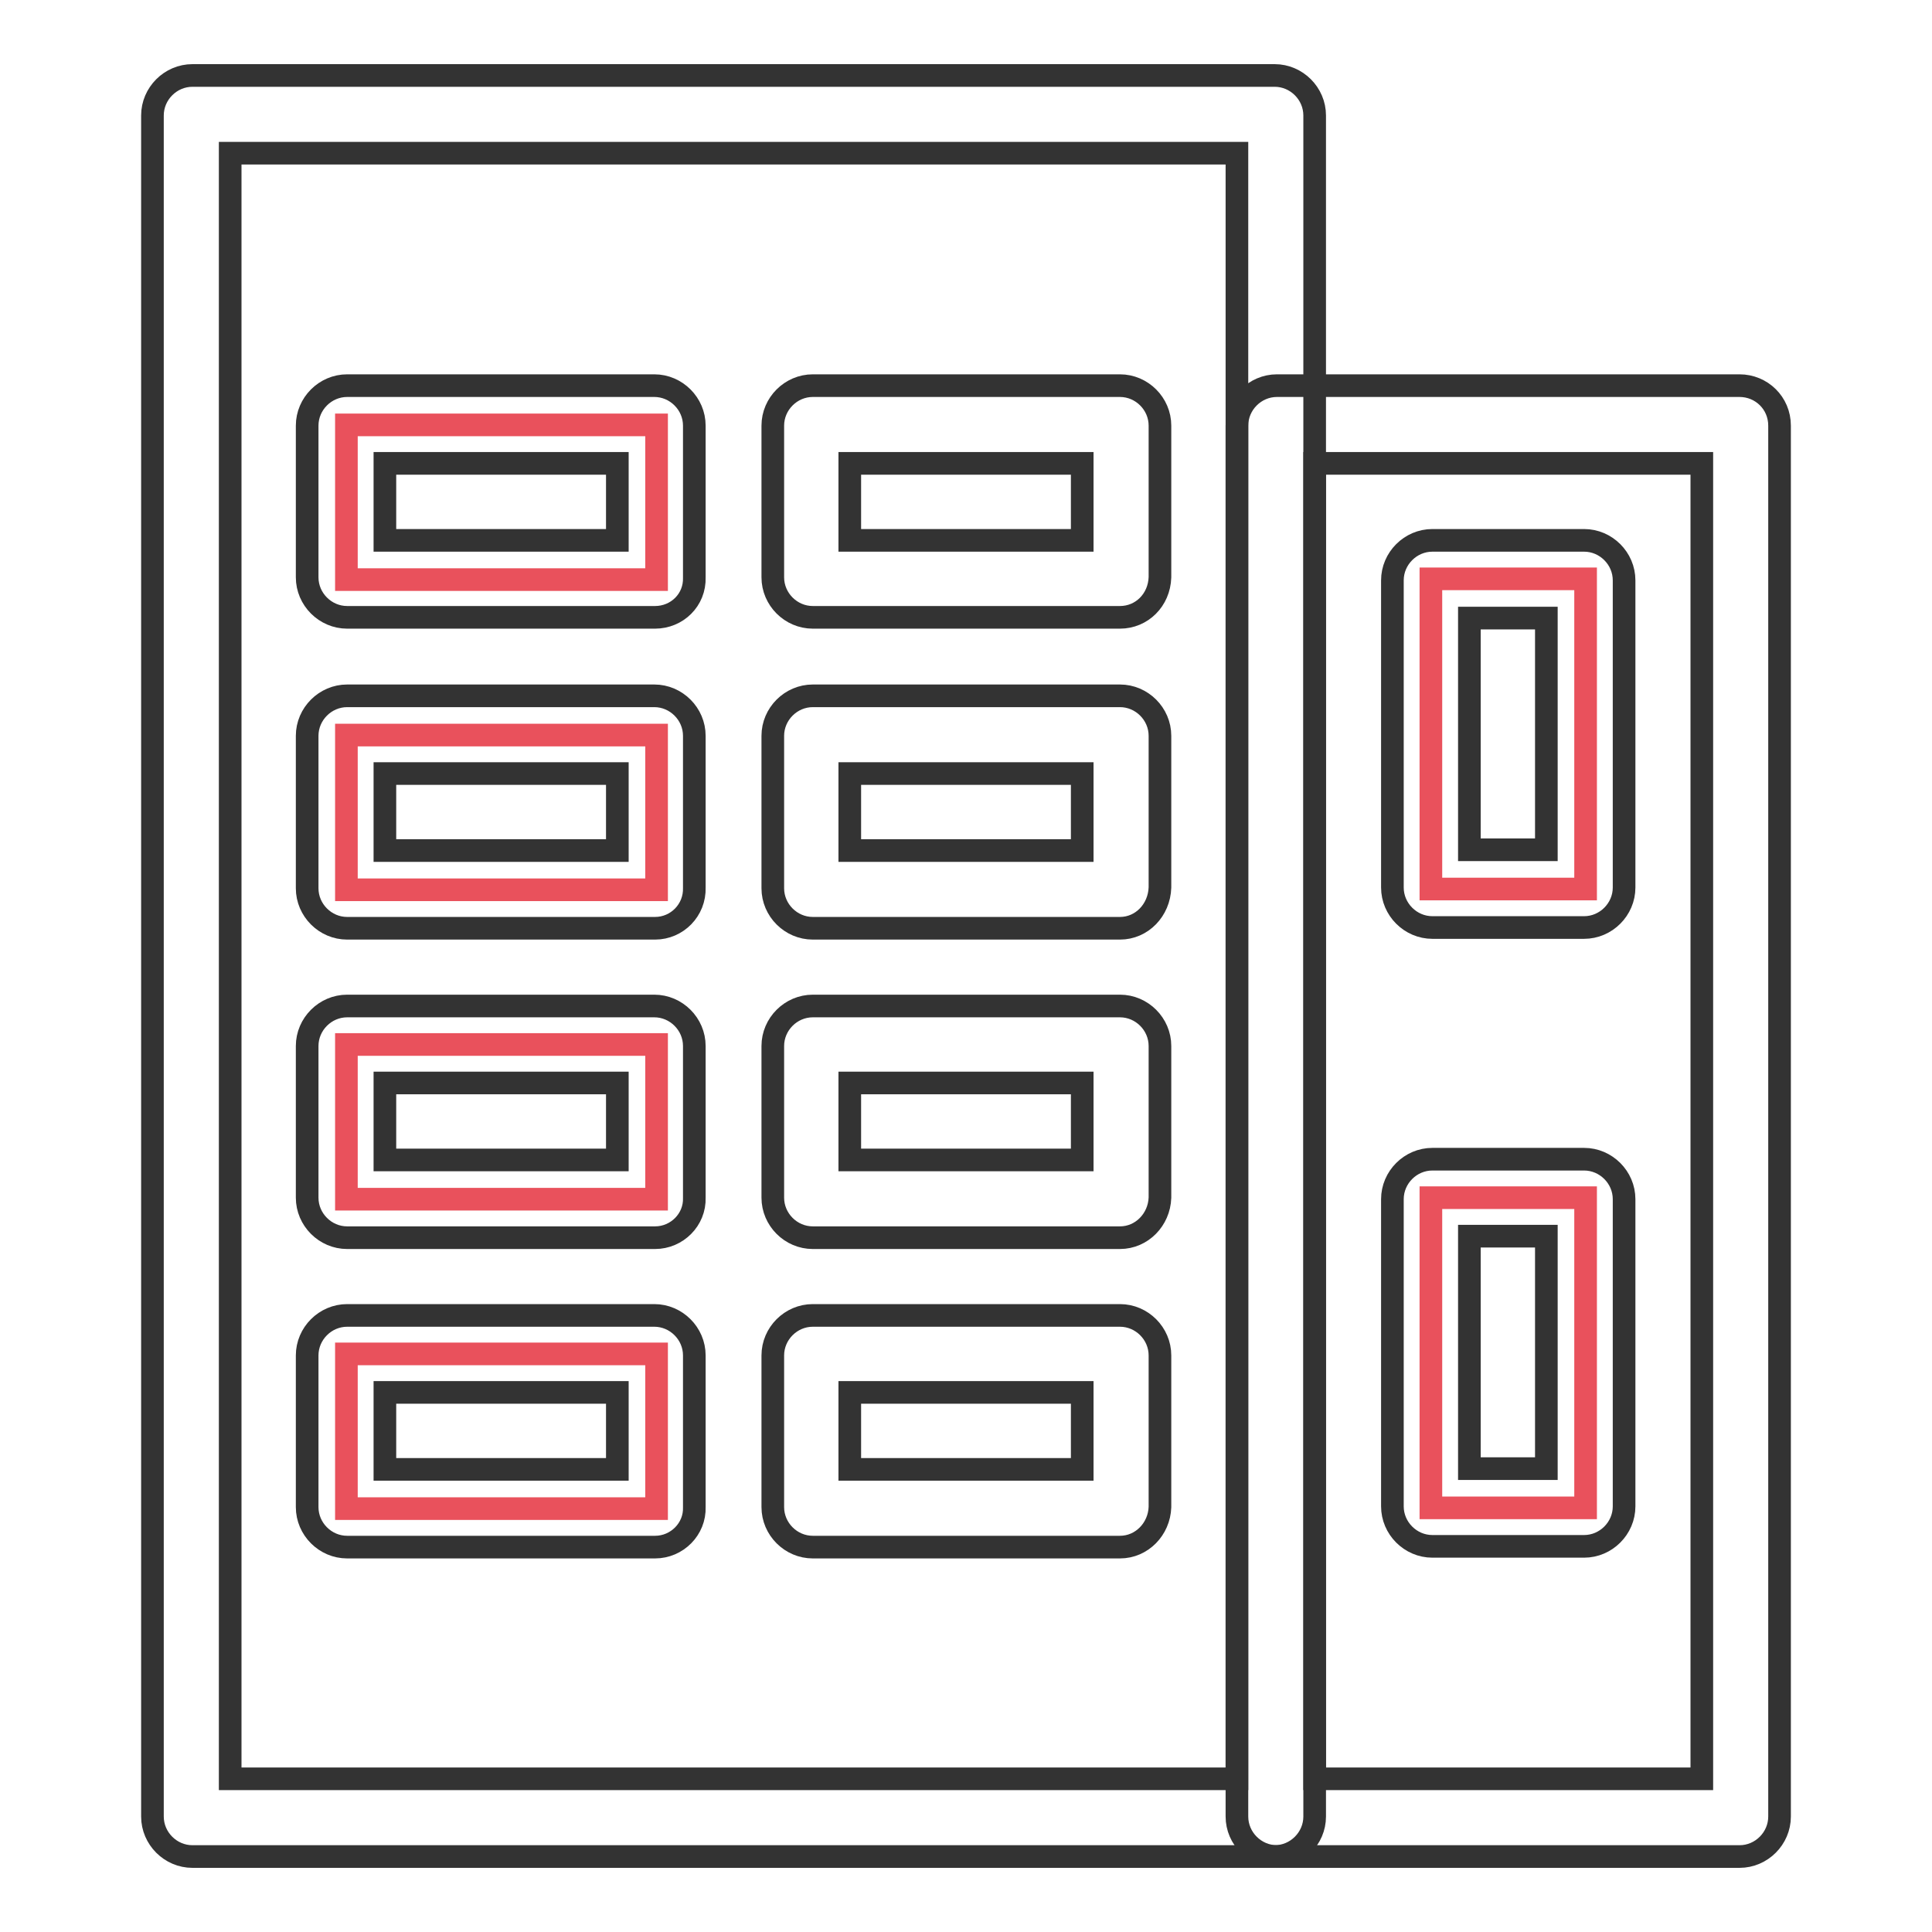
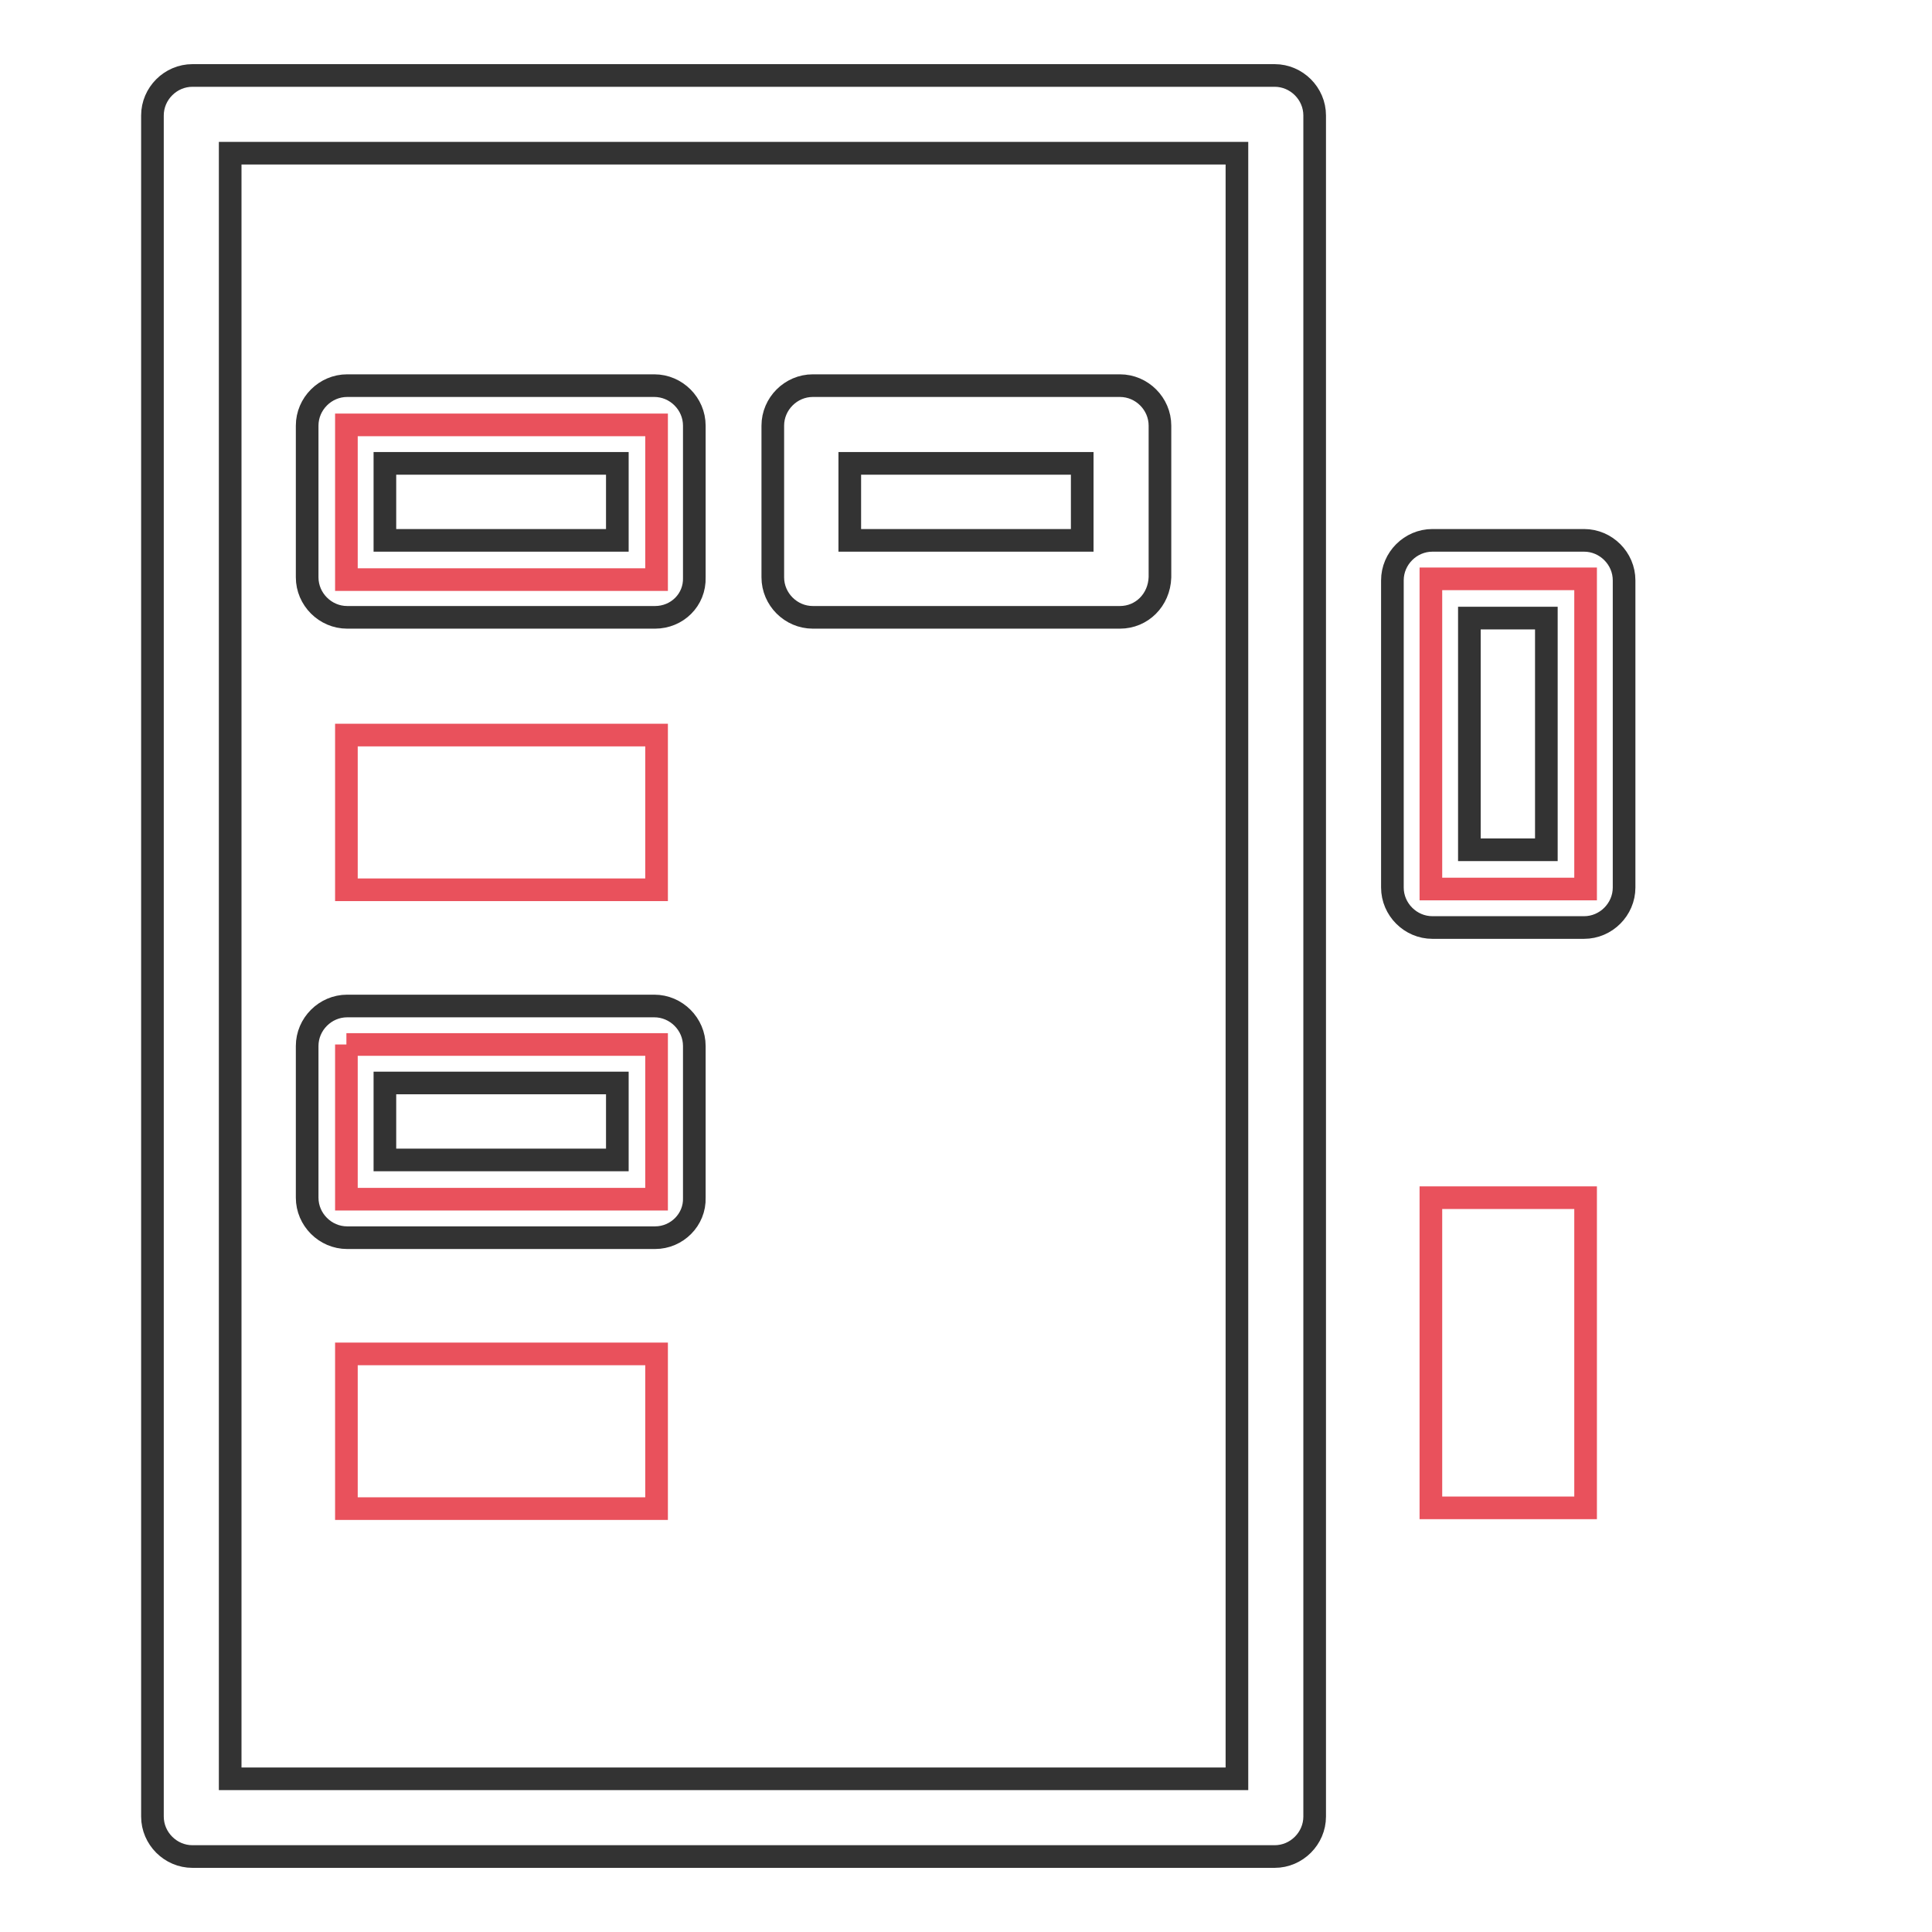
<svg xmlns="http://www.w3.org/2000/svg" version="1.1" x="0px" y="0px" viewBox="0 0 256 256" enable-background="new 0 0 256 256" xml:space="preserve">
  <g>
    <path stroke-width="3" fill-opacity="0" stroke="#333333" d="M168.9,246H25.5c-2.9,0-5.3-2.4-5.3-5.3V15.3c0-2.9,2.4-5.3,5.3-5.3h143.4c2.9,0,5.3,2.4,5.3,5.3v225.4 C174.2,243.6,171.8,246,168.9,246L168.9,246z M30.5,235.7h133.4V20.3H30.5V235.7z" />
    <path stroke-width="3" fill-opacity="0" stroke="#e9515c" d="M45.9,56.3h41.1v20.5H45.9V56.3z" />
    <path stroke-width="3" fill-opacity="0" stroke="#333333" d="M86.8,81.8H46c-2.9,0-5.3-2.4-5.3-5.3V56.4c0-2.9,2.4-5.3,5.3-5.3h40.7c2.9,0,5.3,2.4,5.3,5.3v20.1 C92.1,79.5,89.7,81.8,86.8,81.8z M51,71.6h30.8V61.4H51V71.6z M148.4,81.8h-40.7c-2.9,0-5.3-2.4-5.3-5.3V56.4 c0-2.9,2.4-5.3,5.3-5.3h40.7c2.9,0,5.3,2.4,5.3,5.3v20.1C153.6,79.5,151.3,81.8,148.4,81.8z M112.6,71.6h30.8V61.4h-30.8V71.6z" />
    <path stroke-width="3" fill-opacity="0" stroke="#e9515c" d="M189.6,117.8V76.7h20.5v41.1H189.6z" />
    <path stroke-width="3" fill-opacity="0" stroke="#333333" d="M209.9,122.9h-20.1c-2.9,0-5.3-2.4-5.3-5.3V76.9c0-2.9,2.4-5.3,5.3-5.3h20.1c2.9,0,5.3,2.4,5.3,5.3v40.7 C215.2,120.5,212.8,122.9,209.9,122.9z M194.7,112.6h10.2V81.9h-10.2L194.7,112.6z" />
    <path stroke-width="3" fill-opacity="0" stroke="#e9515c" d="M189.6,199.8v-41.1h20.5v41.1H189.6z" />
-     <path stroke-width="3" fill-opacity="0" stroke="#333333" d="M209.9,204.9h-20.1c-2.9,0-5.3-2.4-5.3-5.3v-40.7c0-2.9,2.4-5.3,5.3-5.3h20.1c2.9,0,5.3,2.4,5.3,5.3v40.7 C215.2,202.5,212.8,204.9,209.9,204.9z M194.7,194.6h10.2v-30.8h-10.2L194.7,194.6z" />
    <path stroke-width="3" fill-opacity="0" stroke="#e9515c" d="M45.9,97.4h41.1v20.5H45.9V97.4z" />
-     <path stroke-width="3" fill-opacity="0" stroke="#333333" d="M86.8,123H46c-2.9,0-5.3-2.4-5.3-5.3V97.5c0-2.9,2.4-5.3,5.3-5.3h40.7c2.9,0,5.3,2.4,5.3,5.3v20.1 C92.1,120.6,89.7,123,86.8,123z M51,112.7h30.8v-10.2H51V112.7z" />
-     <path stroke-width="3" fill-opacity="0" stroke="#e9515c" d="M45.9,138.4h41.1v20.5H45.9V138.4z" />
+     <path stroke-width="3" fill-opacity="0" stroke="#e9515c" d="M45.9,138.4h41.1v20.5H45.9V138.4" />
    <path stroke-width="3" fill-opacity="0" stroke="#333333" d="M86.8,164H46c-2.9,0-5.3-2.4-5.3-5.3v-20.1c0-2.9,2.4-5.3,5.3-5.3h40.7c2.9,0,5.3,2.4,5.3,5.3v20.1 C92.1,161.6,89.7,164,86.8,164z M51,153.7h30.8v-10.2H51V153.7z" />
    <path stroke-width="3" fill-opacity="0" stroke="#e9515c" d="M45.9,179.4h41.1v20.5H45.9V179.4z" />
-     <path stroke-width="3" fill-opacity="0" stroke="#333333" d="M86.8,205H46c-2.9,0-5.3-2.4-5.3-5.3v-20.1c0-2.9,2.4-5.3,5.3-5.3h40.7c2.9,0,5.3,2.4,5.3,5.3v20.1 C92.1,202.6,89.7,205,86.8,205z M51,194.7h30.8v-10.2H51V194.7z M148.4,205h-40.7c-2.9,0-5.3-2.4-5.3-5.3v-20.1 c0-2.9,2.4-5.3,5.3-5.3h40.7c2.9,0,5.3,2.4,5.3,5.3v20.1C153.6,202.6,151.3,205,148.4,205z M112.6,194.7h30.8v-10.2h-30.8V194.7z  M148.4,164h-40.7c-2.9,0-5.3-2.4-5.3-5.3v-20.1c0-2.9,2.4-5.3,5.3-5.3h40.7c2.9,0,5.3,2.4,5.3,5.3v20.1 C153.6,161.6,151.3,164,148.4,164z M112.6,153.7h30.8v-10.2h-30.8V153.7z M148.4,123h-40.7c-2.9,0-5.3-2.4-5.3-5.3V97.5 c0-2.9,2.4-5.3,5.3-5.3h40.7c2.9,0,5.3,2.4,5.3,5.3v20.1C153.6,120.6,151.3,123,148.4,123z M112.6,112.7h30.8v-10.2h-30.8V112.7z  M230.5,246h-61.3c-2.9,0-5.3-2.4-5.3-5.3V56.4c0-2.9,2.4-5.3,5.3-5.3h61.3c2.9,0,5.3,2.3,5.3,5.3l0,0v184.3 C235.8,243.6,233.4,246,230.5,246C230.5,246,230.5,246,230.5,246L230.5,246z M174.2,235.7h51.3V61.4h-51.3V235.7z" />
  </g>
</svg>